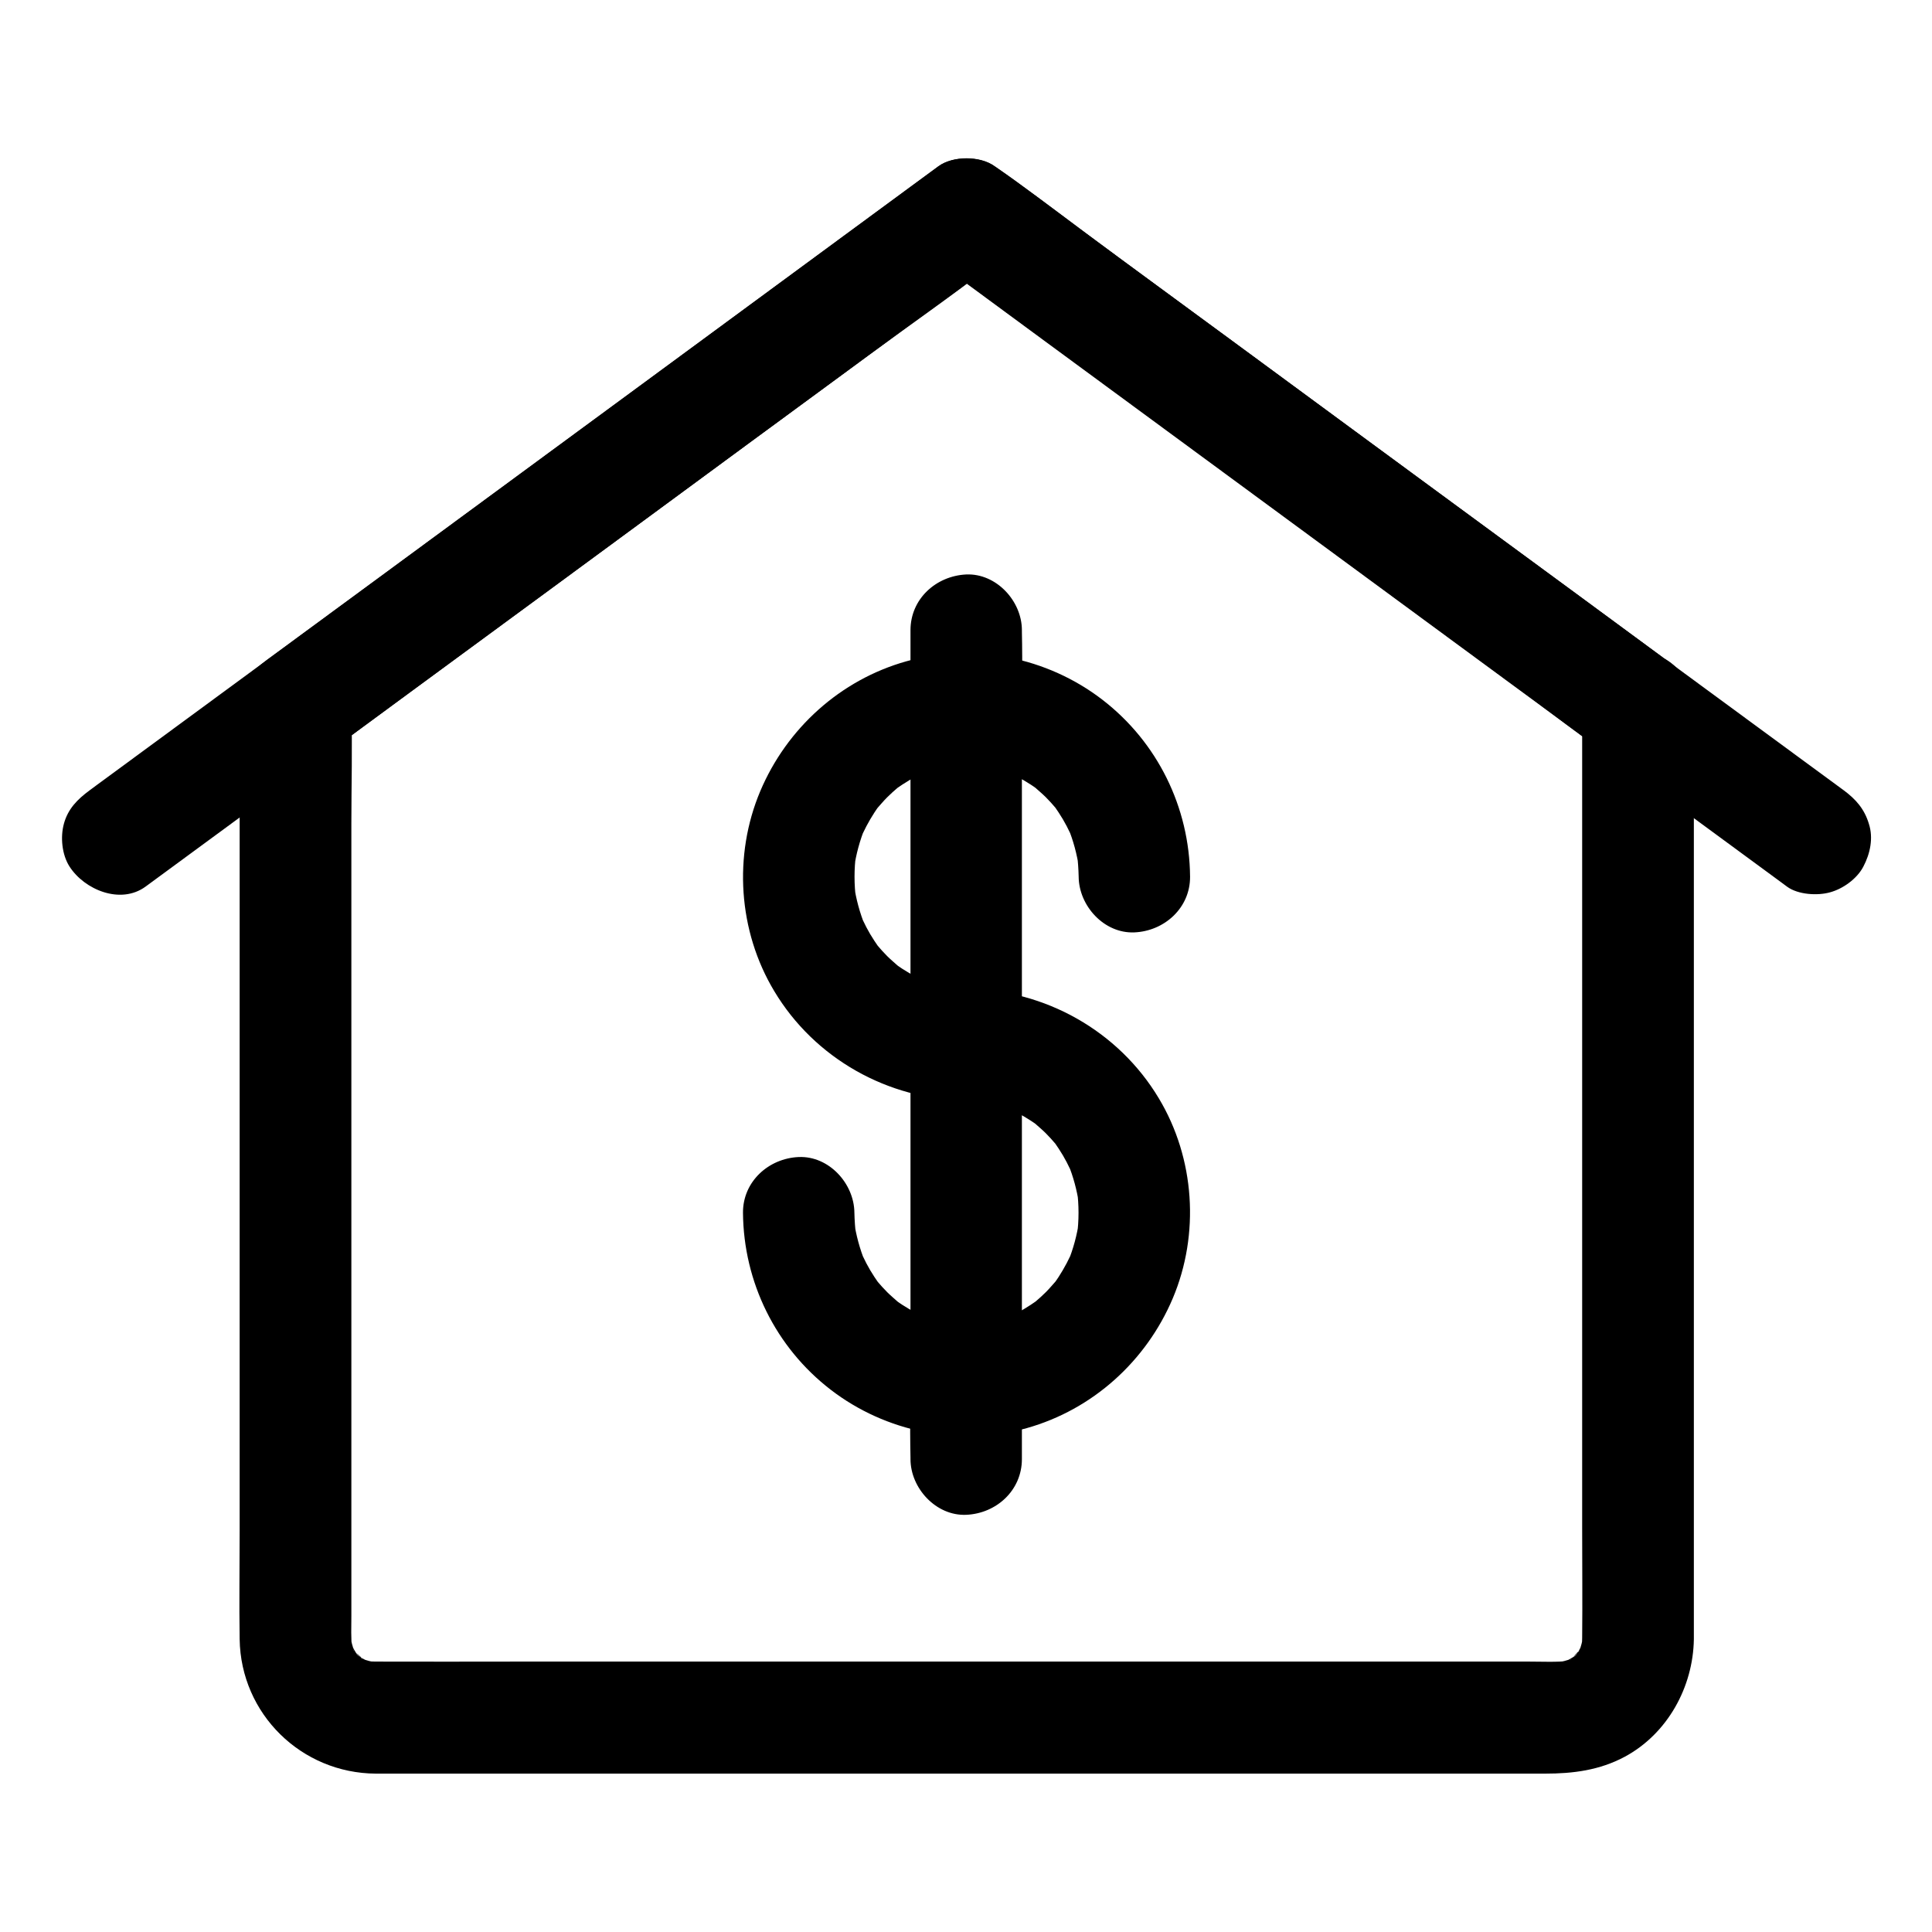
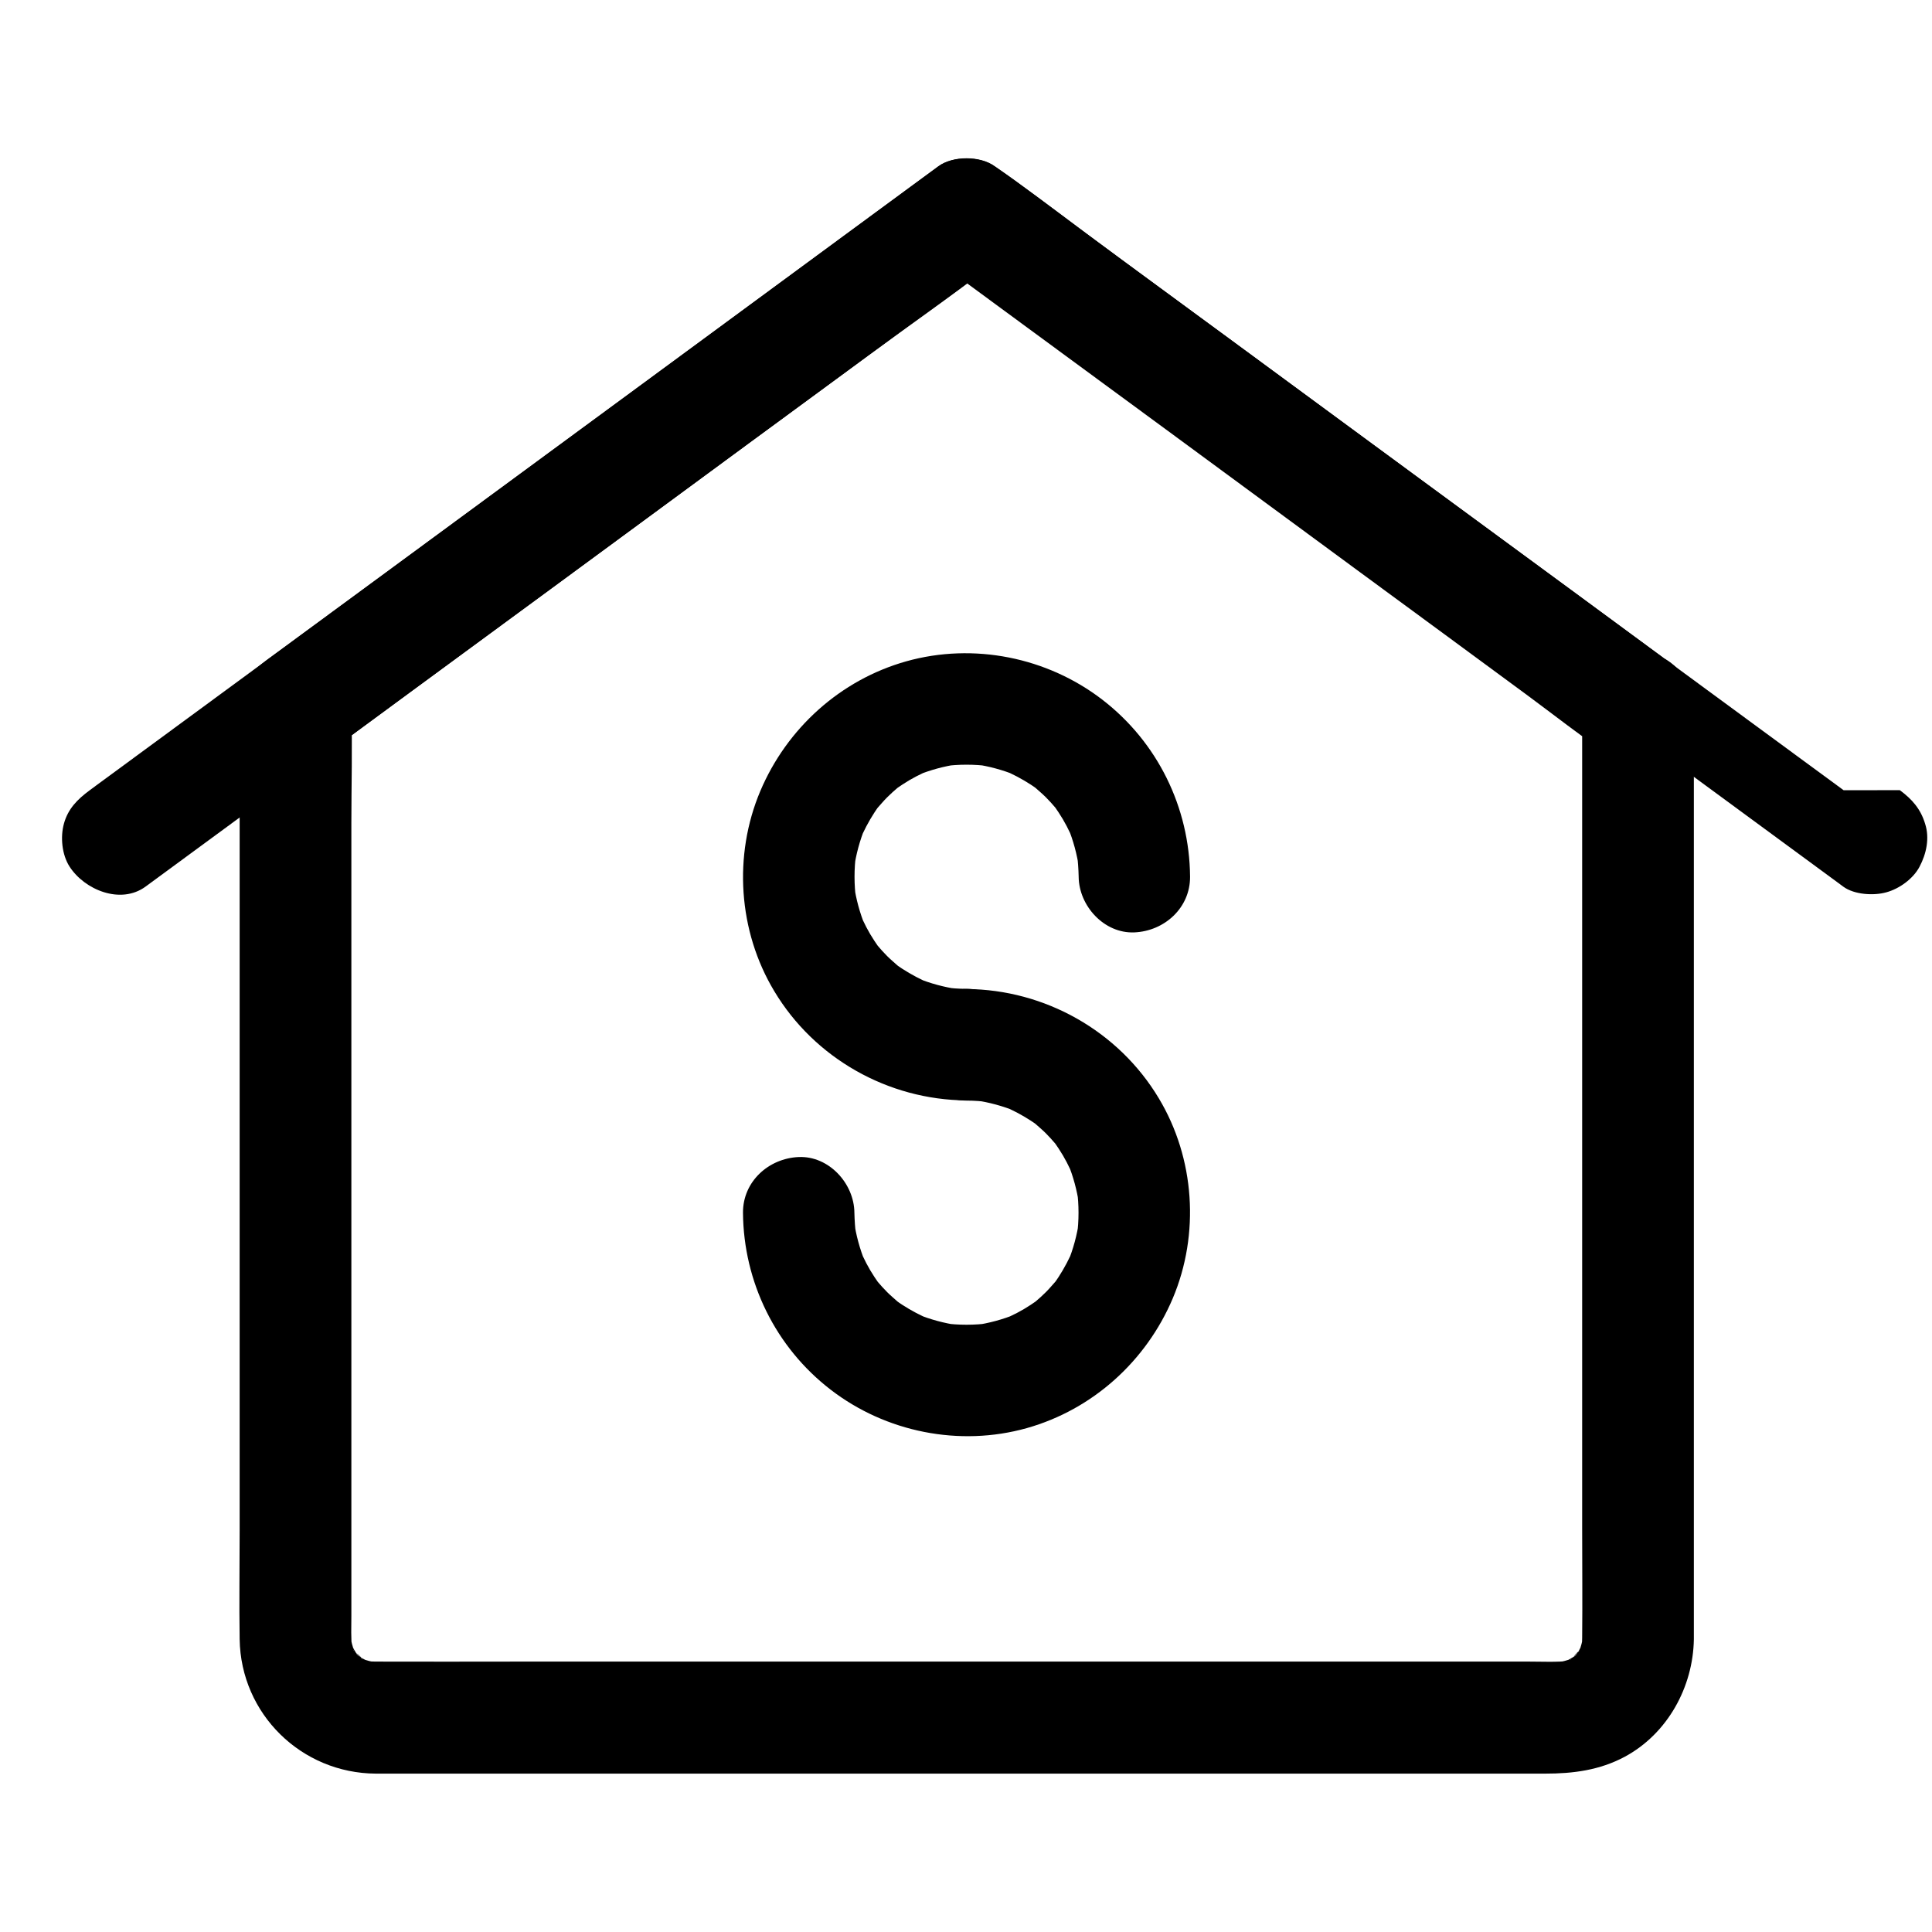
<svg xmlns="http://www.w3.org/2000/svg" fill="#000000" width="800px" height="800px" version="1.1" viewBox="144 144 512 512">
  <g>
-     <path d="m632.57 353.41c-15.5-11.367-30.996-22.781-46.492-34.145-8.168-6.004-16.285-12.004-24.453-18.008-19.582-14.367-39.164-28.781-58.746-43.148-20.613-15.152-41.18-30.309-61.797-45.41-10.973-8.07-21.797-16.48-33.012-24.254-0.148-0.098-0.344-0.246-0.492-0.344-3.836-2.805-11.07-2.805-14.906 0-9.055 6.691-18.156 13.332-27.207 20.023-20.074 14.762-40.098 29.473-60.172 44.23-20.27 14.906-40.539 29.816-60.762 44.672-9.891 7.281-19.777 14.516-29.668 21.797-15.152 11.121-30.258 22.238-45.41 33.359-0.59 0.441-1.133 0.836-1.723 1.277-3.199 2.363-5.707 4.871-6.789 8.809-0.984 3.543-0.543 8.215 1.477 11.367 3.938 6.148 13.531 10.184 20.172 5.312 15.5-11.367 30.996-22.781 46.492-34.145 8.168-6.004 16.285-12.004 24.453-18.008 19.582-14.367 39.164-28.781 58.746-43.148 20.613-15.152 41.18-30.309 61.797-45.41 10.973-8.07 22.238-15.891 33.012-24.254 0.148-0.098 0.344-0.246 0.492-0.344h-14.906c9.055 6.691 18.156 13.332 27.207 20.023 20.074 14.762 40.098 29.473 60.172 44.23 20.27 14.906 40.539 29.816 60.762 44.672 9.891 7.281 19.777 14.516 29.668 21.797 15.152 11.121 30.258 22.238 45.41 33.359 0.59 0.441 1.133 0.836 1.723 1.277 2.902 2.117 8.07 2.41 11.367 1.477 3.445-0.934 7.133-3.59 8.809-6.789 1.82-3.445 2.707-7.578 1.477-11.367-1.188-3.941-3.449-6.5-6.699-8.91z" />
+     <path d="m632.57 353.41c-15.5-11.367-30.996-22.781-46.492-34.145-8.168-6.004-16.285-12.004-24.453-18.008-19.582-14.367-39.164-28.781-58.746-43.148-20.613-15.152-41.18-30.309-61.797-45.41-10.973-8.07-21.797-16.48-33.012-24.254-0.148-0.098-0.344-0.246-0.492-0.344-3.836-2.805-11.07-2.805-14.906 0-9.055 6.691-18.156 13.332-27.207 20.023-20.074 14.762-40.098 29.473-60.172 44.23-20.27 14.906-40.539 29.816-60.762 44.672-9.891 7.281-19.777 14.516-29.668 21.797-15.152 11.121-30.258 22.238-45.41 33.359-0.59 0.441-1.133 0.836-1.723 1.277-3.199 2.363-5.707 4.871-6.789 8.809-0.984 3.543-0.543 8.215 1.477 11.367 3.938 6.148 13.531 10.184 20.172 5.312 15.5-11.367 30.996-22.781 46.492-34.145 8.168-6.004 16.285-12.004 24.453-18.008 19.582-14.367 39.164-28.781 58.746-43.148 20.613-15.152 41.18-30.309 61.797-45.41 10.973-8.07 22.238-15.891 33.012-24.254 0.148-0.098 0.344-0.246 0.492-0.344c9.055 6.691 18.156 13.332 27.207 20.023 20.074 14.762 40.098 29.473 60.172 44.23 20.27 14.906 40.539 29.816 60.762 44.672 9.891 7.281 19.777 14.516 29.668 21.797 15.152 11.121 30.258 22.238 45.41 33.359 0.59 0.441 1.133 0.836 1.723 1.277 2.902 2.117 8.07 2.41 11.367 1.477 3.445-0.934 7.133-3.59 8.809-6.789 1.82-3.445 2.707-7.578 1.477-11.367-1.188-3.941-3.449-6.5-6.699-8.91z" />
    <path d="m563.29 331.56v24.848 59.582 71.289 61.695c0 9.691 0.098 19.387 0 29.078 0 0.984-0.051 1.969-0.195 2.953 0.195-1.328 0.344-2.609 0.543-3.938-0.246 1.77-0.688 3.445-1.328 5.117 0.492-1.18 0.984-2.363 1.477-3.543-0.492 1.18-1.082 2.363-1.77 3.445-0.887 1.328-1.871 1.523 0.789-0.934-0.441 0.441-0.836 0.984-1.277 1.426-0.195 0.195-1.328 1.379-1.426 1.277 0 0 3.59-2.508 0.934-0.789-1.082 0.688-2.262 1.277-3.445 1.77 1.18-0.492 2.363-0.984 3.543-1.477-1.672 0.641-3.344 1.082-5.117 1.328 1.328-0.195 2.609-0.344 3.938-0.543-3.492 0.395-7.133 0.195-10.676 0.195h-22.633-75.129-91.711-78.621c-12.547 0-25.094 0.051-37.637 0-1.031 0-2.066-0.051-3.102-0.195 1.328 0.195 2.609 0.344 3.938 0.543-1.77-0.246-3.445-0.688-5.117-1.328 1.18 0.492 2.363 0.984 3.543 1.477-1.18-0.492-2.363-1.082-3.445-1.77-1.328-0.887-1.523-1.871 0.934 0.789-0.441-0.441-0.984-0.836-1.426-1.277-0.195-0.195-1.379-1.328-1.277-1.426 0 0 2.508 3.59 0.789 0.934-0.688-1.082-1.277-2.262-1.77-3.445 0.492 1.18 0.984 2.363 1.477 3.543-0.641-1.672-1.082-3.344-1.328-5.117 0.195 1.328 0.344 2.609 0.543 3.938-0.344-2.856-0.195-5.856-0.195-8.707v-17.613-58.941-71.289-62.238c0-10.086 0.297-20.223 0-30.258v-0.395c-2.461 4.231-4.871 8.512-7.332 12.742 5.902-4.328 11.758-8.66 17.664-12.988 14.168-10.383 28.289-20.812 42.461-31.191 17.172-12.645 34.391-25.289 51.562-37.934 14.762-10.824 29.52-21.695 44.23-32.52 7.231-5.312 14.613-10.383 21.648-15.941 0.098-0.098 0.195-0.148 0.297-0.195h-14.906c5.902 4.328 11.758 8.66 17.664 12.988 14.168 10.383 28.289 20.812 42.461 31.191 17.172 12.645 34.391 25.289 51.562 37.934 14.762 10.824 29.52 21.695 44.23 32.52 7.184 5.312 14.27 10.875 21.648 15.941 0.098 0.051 0.195 0.148 0.297 0.195 2.902 2.117 8.07 2.41 11.367 1.477 3.445-0.934 7.133-3.59 8.809-6.789 1.82-3.445 2.707-7.578 1.477-11.367-1.23-3.887-3.543-6.445-6.789-8.809-5.902-4.328-11.758-8.66-17.664-12.988-14.168-10.383-28.289-20.812-42.461-31.191-17.172-12.645-34.391-25.289-51.562-37.934-14.762-10.824-29.52-21.695-44.23-32.52-7.184-5.312-14.27-10.875-21.648-15.941-0.098-0.051-0.195-0.148-0.297-0.195-3.836-2.805-11.07-2.805-14.906 0-8.363 6.148-16.68 12.25-25.043 18.402-18.793 13.824-37.59 27.652-56.383 41.477-19.926 14.66-39.852 29.273-59.777 43.938-11.711 8.609-23.371 17.172-35.078 25.781-2.066 1.523-4.184 2.953-5.758 5.019-2.508 3.246-3.148 6.84-3.148 10.676v14.168 58.793 76.754 66.668c0 9.543-0.148 19.141 0 28.684 0.297 19.828 16.383 35.523 36.113 35.621h9.445 47.332 70.699 77.098 66.617 38.672c7.379 0 14.414-0.887 21.105-4.477 11.316-6.102 18.105-18.449 18.301-31.145v-2.117-40.887-71.586-74.934-50.086-7.231c0-7.723-6.789-15.105-14.762-14.762-8.047 0.387-14.836 6.488-14.836 14.754z" />
    <path d="m400.14 406.05c-2.066 0-4.082-0.148-6.148-0.441 1.328 0.195 2.609 0.344 3.938 0.543-3.738-0.543-7.379-1.523-10.875-2.953 1.18 0.492 2.363 0.984 3.543 1.477-2.609-1.082-5.117-2.41-7.477-3.938-0.543-0.344-1.082-0.738-1.574-1.082-2.117-1.426 3.051 2.559 0.688 0.543-1.031-0.934-2.117-1.82-3.102-2.805-0.934-0.934-1.77-1.871-2.609-2.856-2.117-2.508 1.133 1.672 0.492 0.688-0.395-0.641-0.887-1.23-1.277-1.871-1.574-2.363-2.856-4.871-3.938-7.477 0.492 1.18 0.984 2.363 1.477 3.543-1.426-3.492-2.41-7.133-2.953-10.875 0.195 1.328 0.344 2.609 0.543 3.938-0.543-4.082-0.543-8.215 0-12.301-0.195 1.328-0.344 2.609-0.543 3.938 0.543-3.738 1.523-7.379 2.953-10.875-0.492 1.18-0.984 2.363-1.477 3.543 1.082-2.609 2.41-5.117 3.938-7.477 0.344-0.543 0.738-1.082 1.082-1.574 1.426-2.117-2.559 3.051-0.543 0.688 0.934-1.031 1.82-2.117 2.805-3.102 0.934-0.934 1.871-1.77 2.856-2.609 2.508-2.117-1.672 1.133-0.688 0.492 0.641-0.395 1.23-0.887 1.871-1.277 2.363-1.574 4.871-2.856 7.477-3.938-1.18 0.492-2.363 0.984-3.543 1.477 3.492-1.426 7.133-2.41 10.875-2.953-1.328 0.195-2.609 0.344-3.938 0.543 4.082-0.543 8.215-0.543 12.301 0-1.328-0.195-2.609-0.344-3.938-0.543 3.738 0.543 7.379 1.523 10.875 2.953-1.18-0.492-2.363-0.984-3.543-1.477 2.609 1.082 5.117 2.41 7.477 3.938 0.543 0.344 1.082 0.738 1.574 1.082 2.117 1.426-3.051-2.559-0.688-0.543 1.031 0.934 2.117 1.82 3.102 2.805 0.934 0.934 1.77 1.871 2.609 2.856 2.117 2.508-1.133-1.672-0.492-0.688 0.395 0.641 0.887 1.23 1.277 1.871 1.574 2.363 2.856 4.871 3.938 7.477-0.492-1.18-0.984-2.363-1.477-3.543 1.426 3.492 2.41 7.133 2.953 10.875-0.195-1.328-0.344-2.609-0.543-3.938 0.246 2.066 0.395 4.082 0.441 6.148 0.051 7.723 6.742 15.105 14.762 14.762 7.969-0.344 14.809-6.496 14.762-14.762-0.148-18.402-8.66-35.672-23.223-46.887-14.613-11.266-34.145-15.203-52.004-10.184-17.465 4.922-31.637 17.762-38.672 34.391-7.184 17.023-5.856 37.098 3.691 52.988 10.676 17.859 30.207 28.832 50.922 28.98 7.723 0.051 15.105-6.84 14.762-14.762-0.301-8.07-6.402-14.762-14.719-14.809z" />
    <path d="m400.14 435.67c2.066 0 4.082 0.148 6.148 0.441-1.328-0.195-2.609-0.344-3.938-0.543 3.738 0.543 7.379 1.523 10.875 2.953-1.18-0.492-2.363-0.984-3.543-1.477 2.609 1.082 5.117 2.41 7.477 3.938 0.543 0.344 1.082 0.738 1.574 1.082 2.117 1.426-3.051-2.559-0.688-0.543 1.031 0.934 2.117 1.82 3.102 2.805 0.934 0.934 1.77 1.871 2.609 2.856 2.117 2.508-1.133-1.672-0.492-0.688 0.395 0.641 0.887 1.23 1.277 1.871 1.574 2.363 2.856 4.871 3.938 7.477-0.492-1.18-0.984-2.363-1.477-3.543 1.426 3.492 2.41 7.133 2.953 10.875-0.195-1.328-0.344-2.609-0.543-3.938 0.543 4.082 0.543 8.215 0 12.301 0.195-1.328 0.344-2.609 0.543-3.938-0.543 3.738-1.523 7.379-2.953 10.875 0.492-1.18 0.984-2.363 1.477-3.543-1.082 2.609-2.41 5.117-3.938 7.477-0.344 0.543-0.738 1.082-1.082 1.574-1.426 2.117 2.559-3.051 0.543-0.688-0.934 1.031-1.82 2.117-2.805 3.102-0.934 0.934-1.871 1.77-2.856 2.609-2.508 2.117 1.672-1.133 0.688-0.492-0.641 0.395-1.23 0.887-1.871 1.277-2.363 1.574-4.871 2.856-7.477 3.938 1.18-0.492 2.363-0.984 3.543-1.477-3.492 1.426-7.133 2.41-10.875 2.953 1.328-0.195 2.609-0.344 3.938-0.543-4.082 0.543-8.215 0.543-12.301 0 1.328 0.195 2.609 0.344 3.938 0.543-3.738-0.543-7.379-1.523-10.875-2.953 1.18 0.492 2.363 0.984 3.543 1.477-2.609-1.082-5.117-2.41-7.477-3.938-0.543-0.344-1.082-0.738-1.574-1.082-2.117-1.426 3.051 2.559 0.688 0.543-1.031-0.934-2.117-1.82-3.102-2.805-0.934-0.934-1.77-1.871-2.609-2.856-2.117-2.508 1.133 1.672 0.492 0.688-0.395-0.641-0.887-1.23-1.277-1.871-1.574-2.363-2.856-4.871-3.938-7.477 0.492 1.18 0.984 2.363 1.477 3.543-1.426-3.492-2.41-7.133-2.953-10.875 0.195 1.328 0.344 2.609 0.543 3.938-0.246-2.066-0.395-4.082-0.441-6.148-0.051-7.723-6.742-15.105-14.762-14.762-7.969 0.344-14.809 6.496-14.762 14.762 0.148 18.402 8.66 35.672 23.223 46.887 14.613 11.266 34.145 15.203 52.004 10.184 17.465-4.922 31.637-17.762 38.672-34.391 7.184-17.023 5.856-37.098-3.691-52.988-10.676-17.859-30.207-28.832-50.922-28.98-7.723-0.051-15.105 6.84-14.762 14.762 0.355 8.117 6.453 14.762 14.719 14.809z" />
-     <path d="m385.29 311v21.895 52.348 63.566 54.758c0 8.906-0.195 17.809 0 26.715v0.395c0 7.723 6.789 15.105 14.762 14.762 8.02-0.344 14.762-6.496 14.762-14.762v-21.895-52.348-63.566-54.758c0-8.906 0.195-17.809 0-26.715v-0.395c0-7.723-6.789-15.105-14.762-14.762-8.023 0.395-14.762 6.496-14.762 14.762z" />
  </g>
</svg>